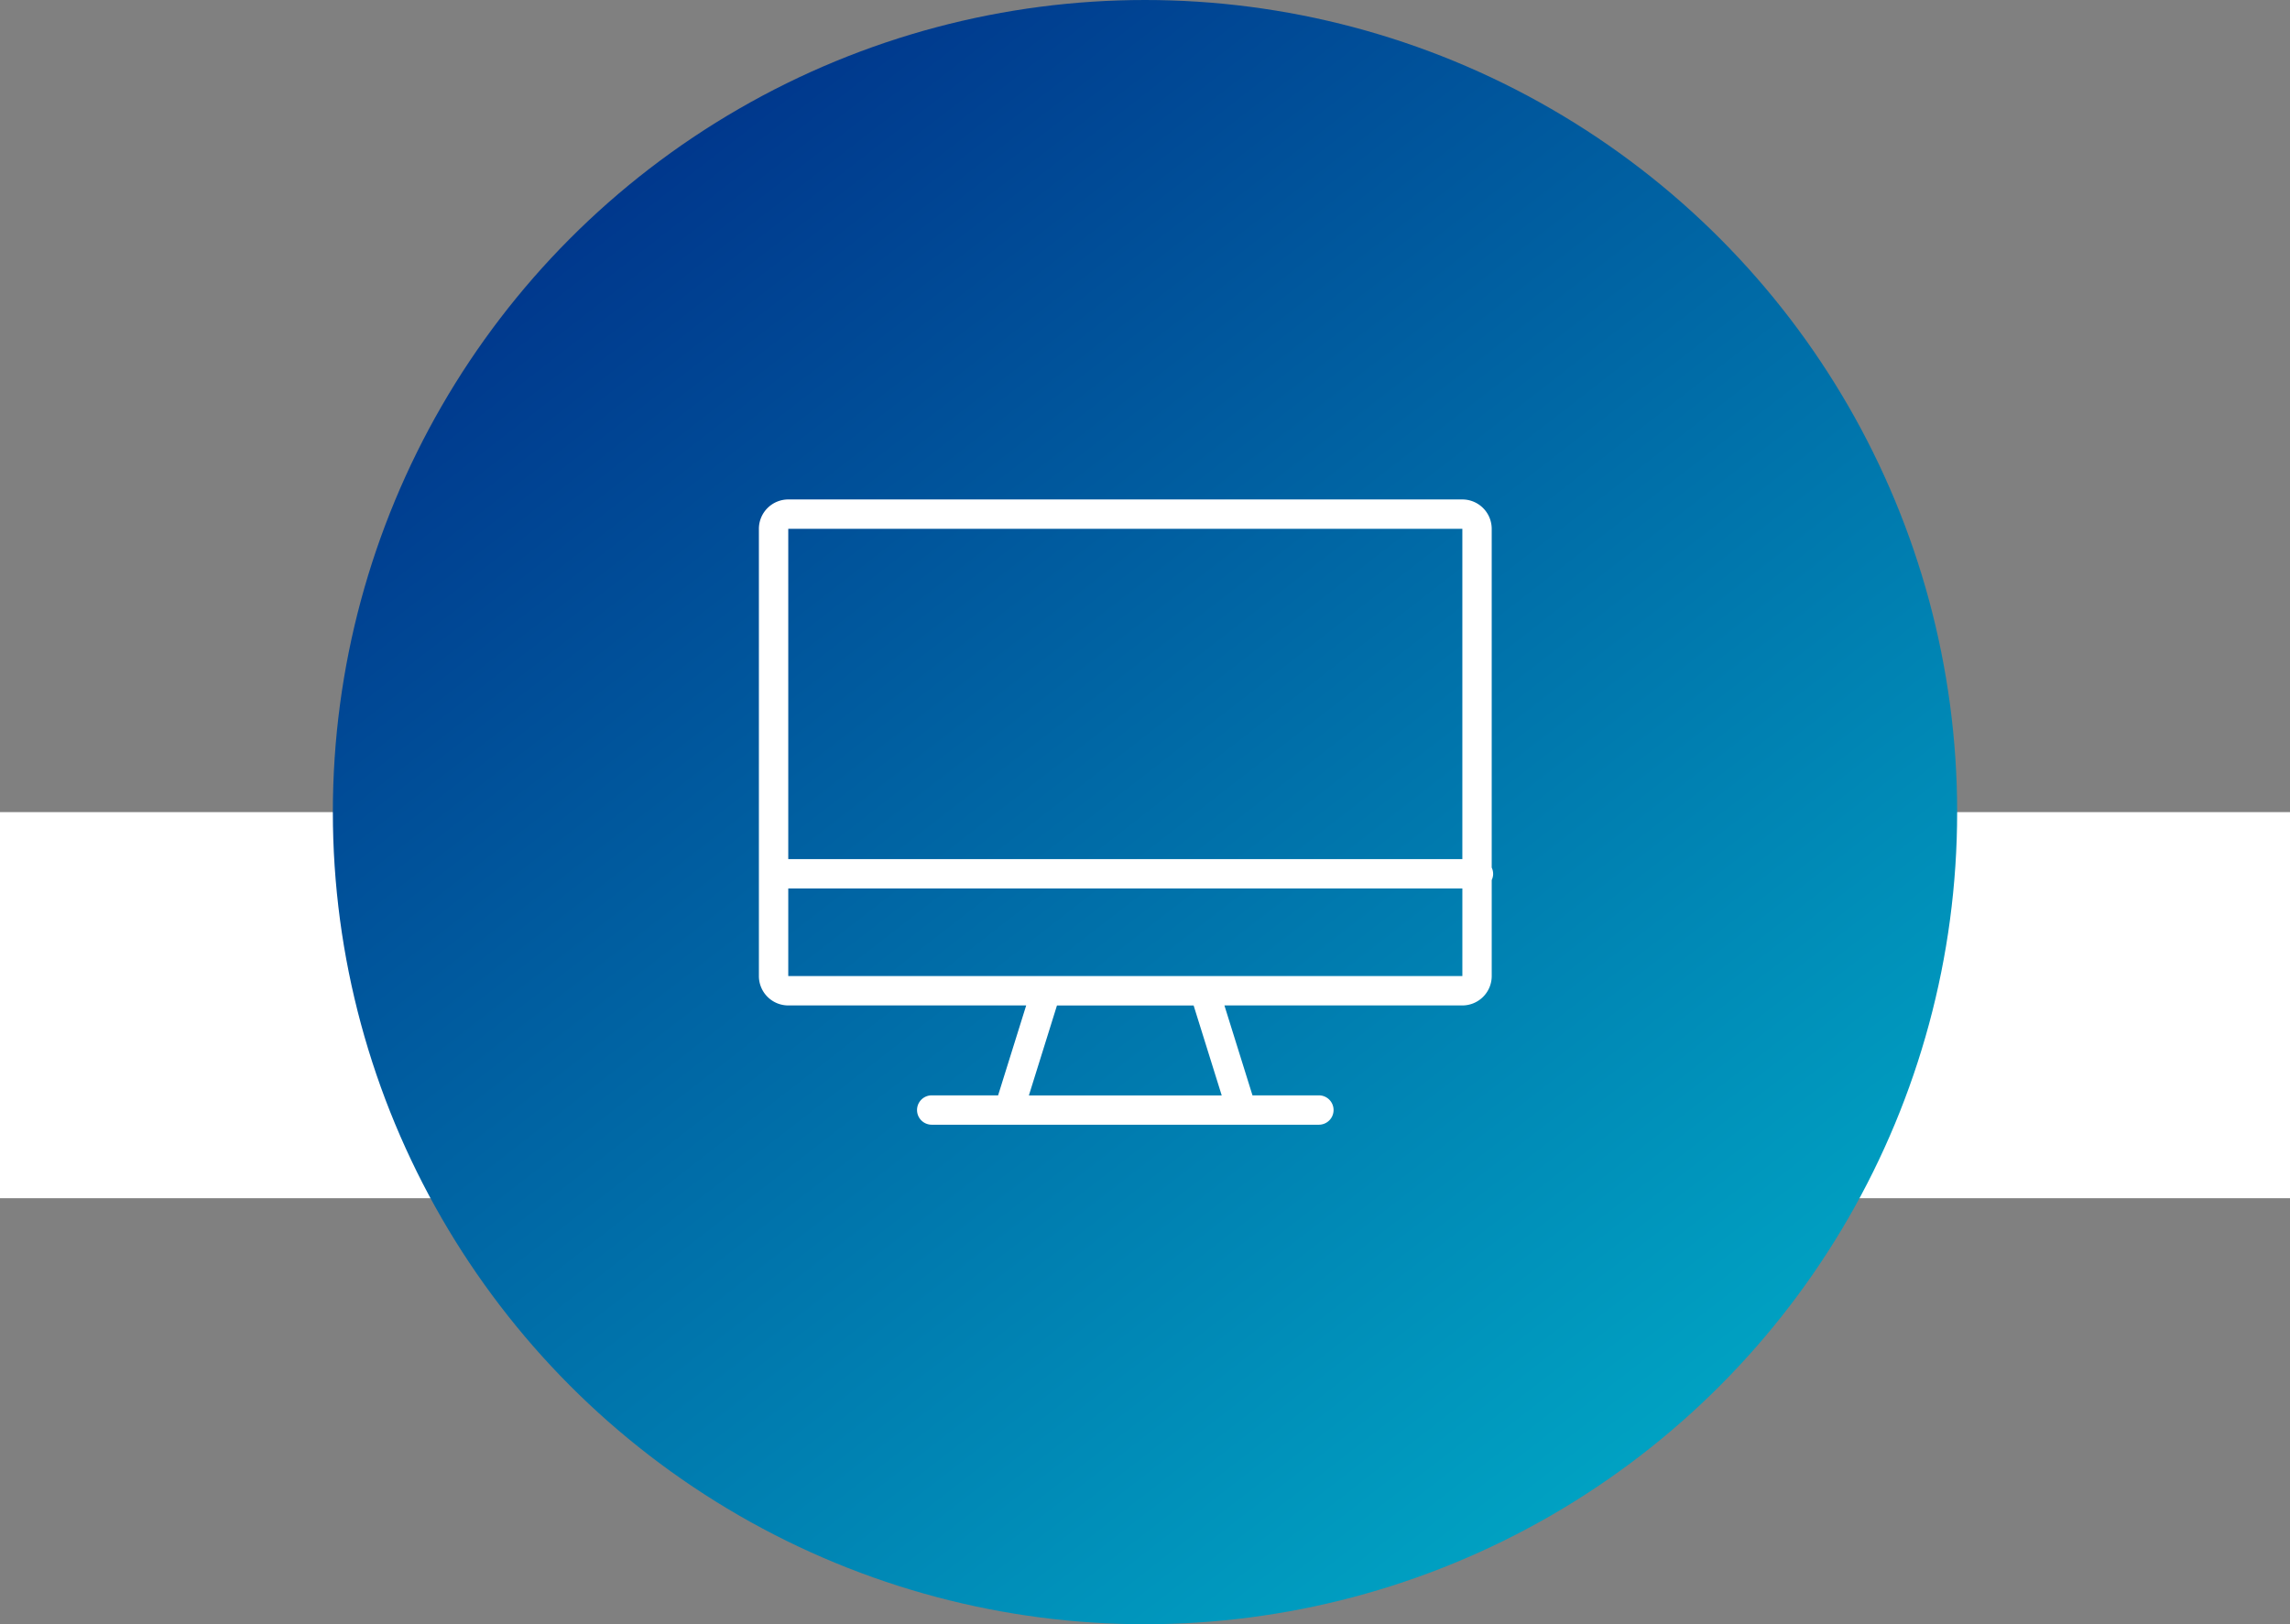
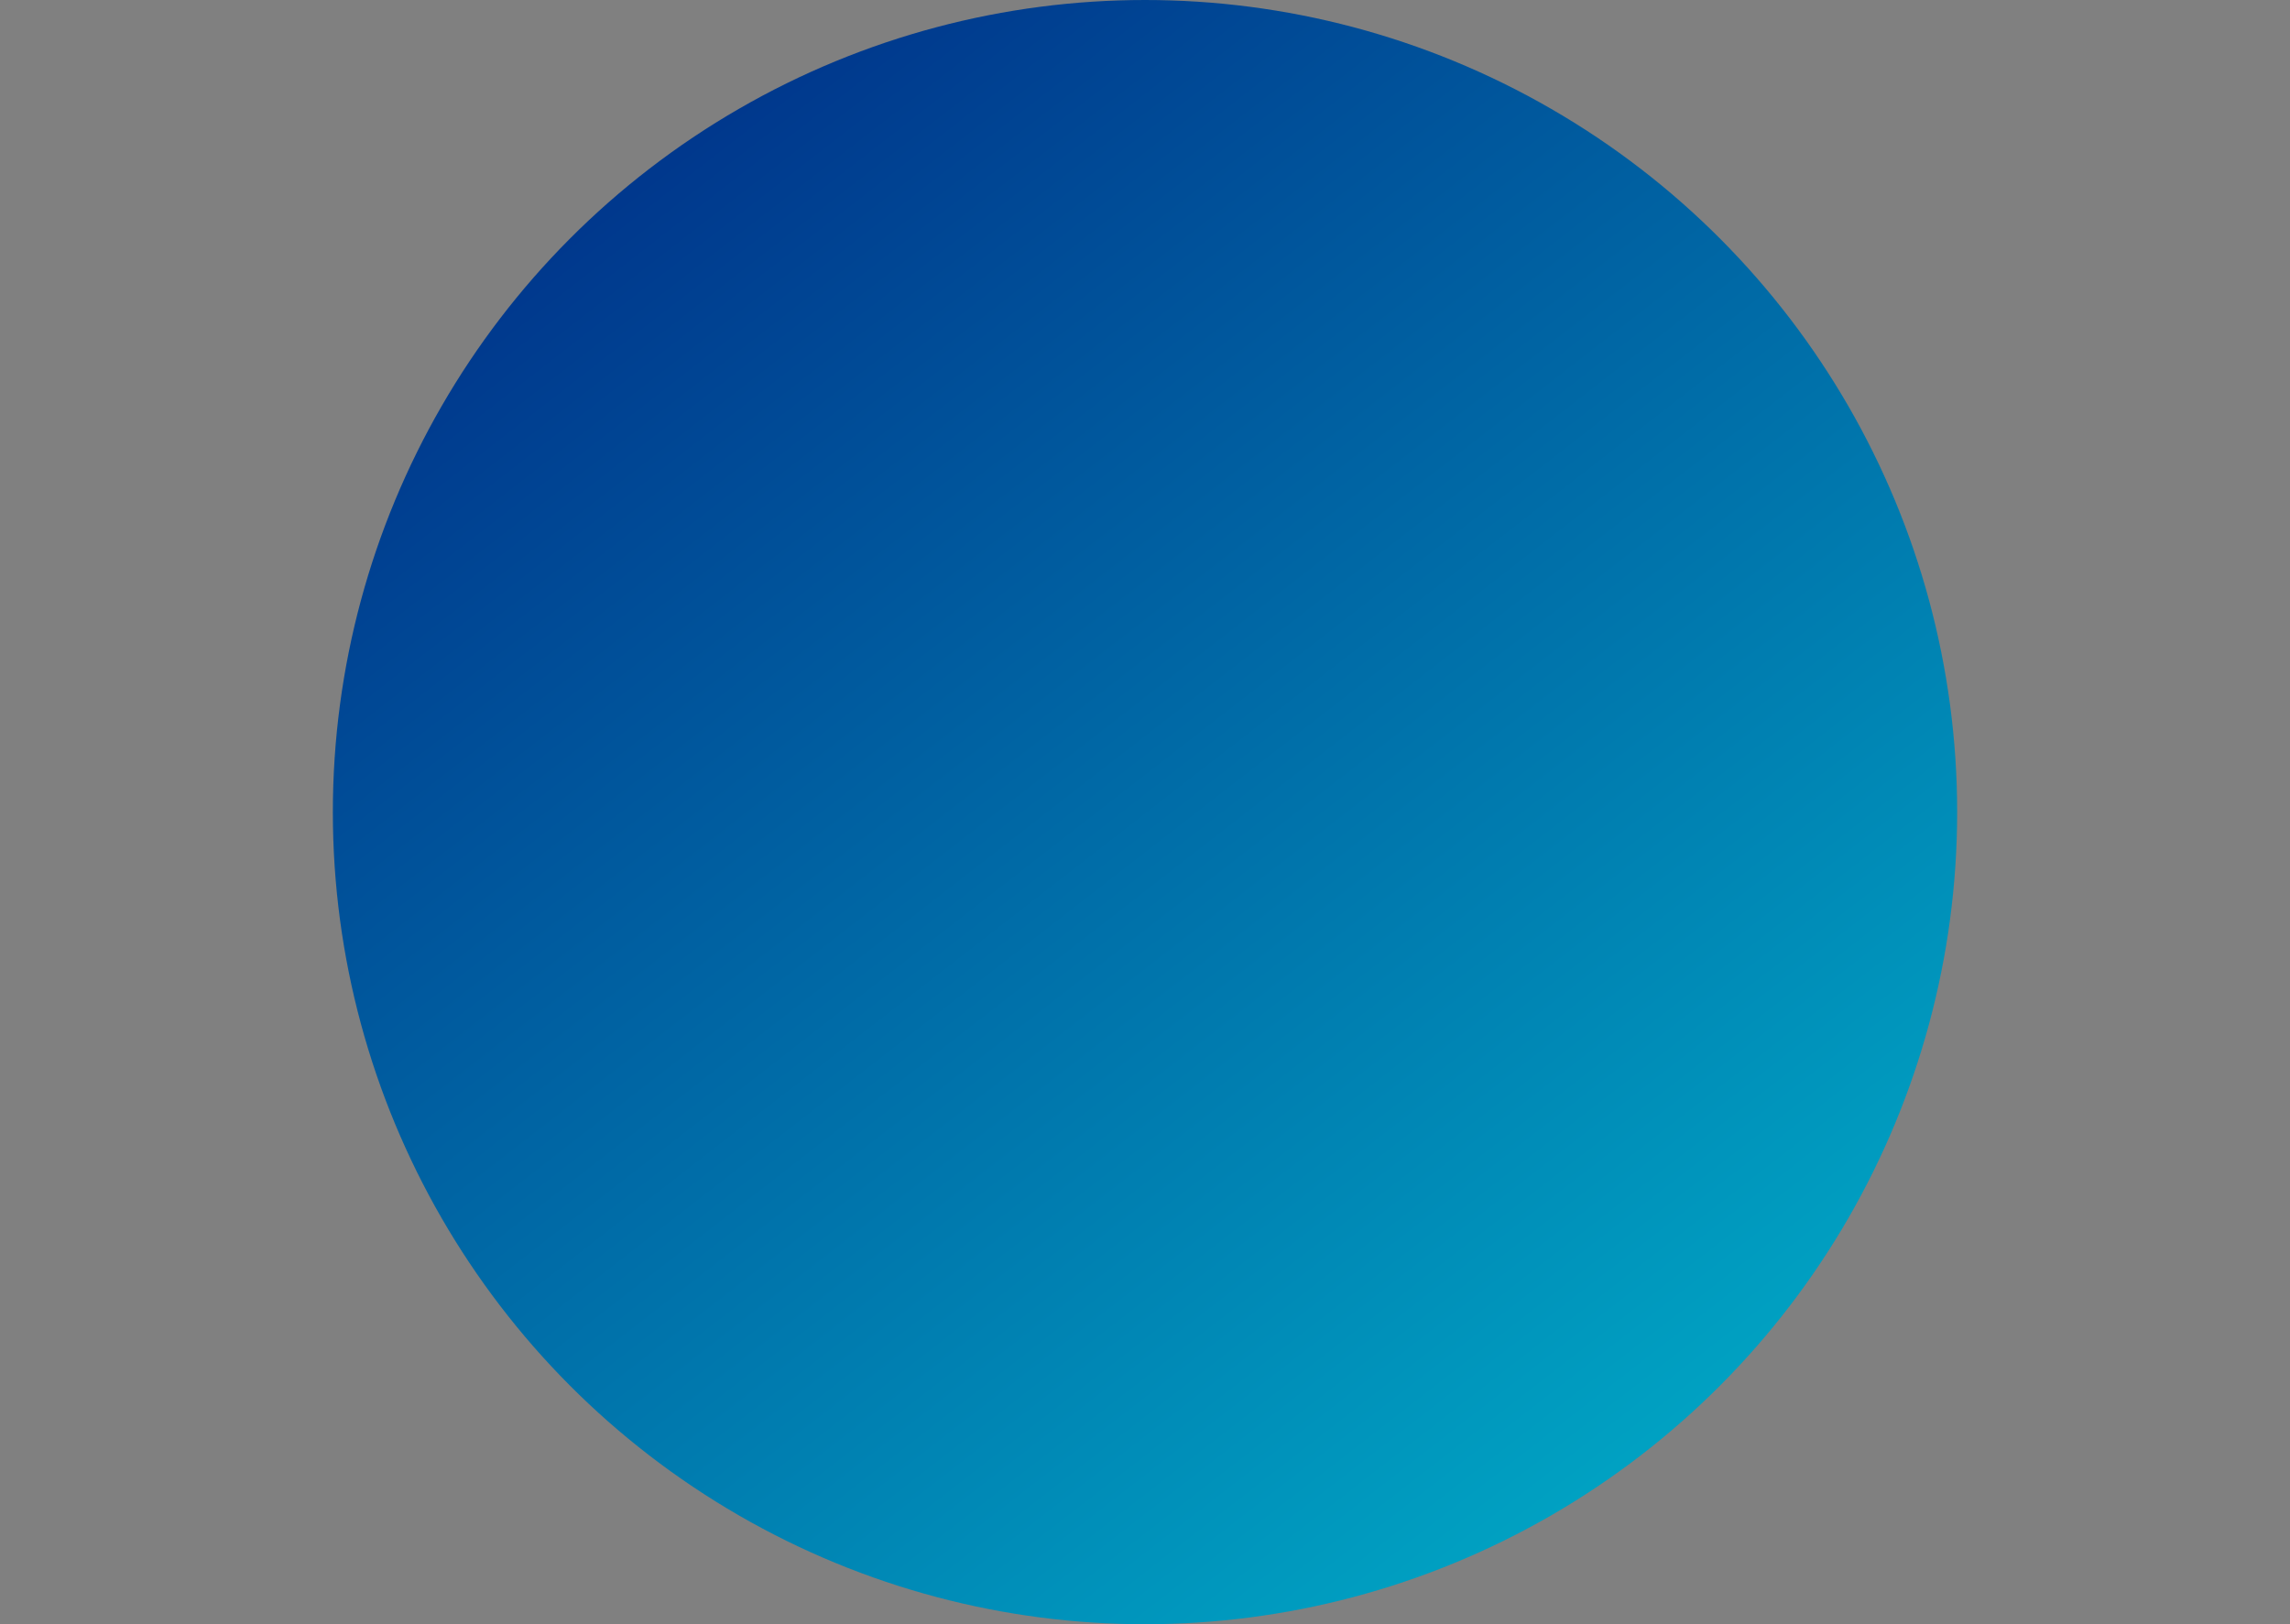
<svg xmlns="http://www.w3.org/2000/svg" width="172" height="122" viewBox="0 0 172 122">
  <rect x="0" y="0" width="172" height="122" fill="#808080" stroke="none" />
  <defs>
    <linearGradient id="linear-gradient" x1="0.211" y1="0.096" x2="0.821" y2="0.881" gradientUnits="objectBoundingBox">
      <stop offset="0" stop-color="#00388d" />
      <stop offset="1" stop-color="#00a1c2" />
    </linearGradient>
    <clipPath id="clip-path">
      <rect id="長方形_34814" data-name="長方形 34814" width="55.148" height="46.97" fill="#fff" />
    </clipPath>
  </defs>
  <g id="グループ_86489" data-name="グループ 86489" transform="translate(-263 -4456)">
    <g id="グループ_86476" data-name="グループ 86476">
      <g id="グループ_86071" data-name="グループ 86071" transform="translate(0 1215)">
        <g id="グループ_86487" data-name="グループ 86487">
          <g id="グループ_86488" data-name="グループ 86488">
-             <rect id="長方形_34691" data-name="長方形 34691" width="172" height="29" transform="translate(263 3302)" fill="#fff" />
            <g id="グループ_86059" data-name="グループ 86059" transform="translate(26)">
              <circle id="楕円形_374" data-name="楕円形 374" cx="61" cy="61" r="61" transform="translate(262 3241)" fill="url(#linear-gradient)" />
            </g>
          </g>
        </g>
      </g>
    </g>
    <g id="グループ_86172" data-name="グループ 86172" transform="translate(320 4493.515)" clip-path="url(#clip-path)">
-       <path id="パス_139815" data-name="パス 139815" d="M55.148,28.119a1.1,1.1,0,0,0-.107-.467V2.206A2.208,2.208,0,0,0,52.836,0H2.206A2.208,2.208,0,0,0,0,2.206V35.8a2.208,2.208,0,0,0,2.206,2.206h17.87l-2.109,6.753H12.981a1.1,1.1,0,0,0,0,2.206H42.06a1.1,1.1,0,1,0,0-2.206H37.073l-2.108-6.753H52.836A2.208,2.208,0,0,0,55.042,35.8V28.586a1.1,1.1,0,0,0,.107-.467M52.836,2.206v24.81H2.206V2.206ZM34.762,44.764H20.279l2.108-6.753H32.653ZM2.206,35.8V29.222H52.837V35.8Z" fill="#fff" />
-     </g>
+       </g>
  </g>
</svg>